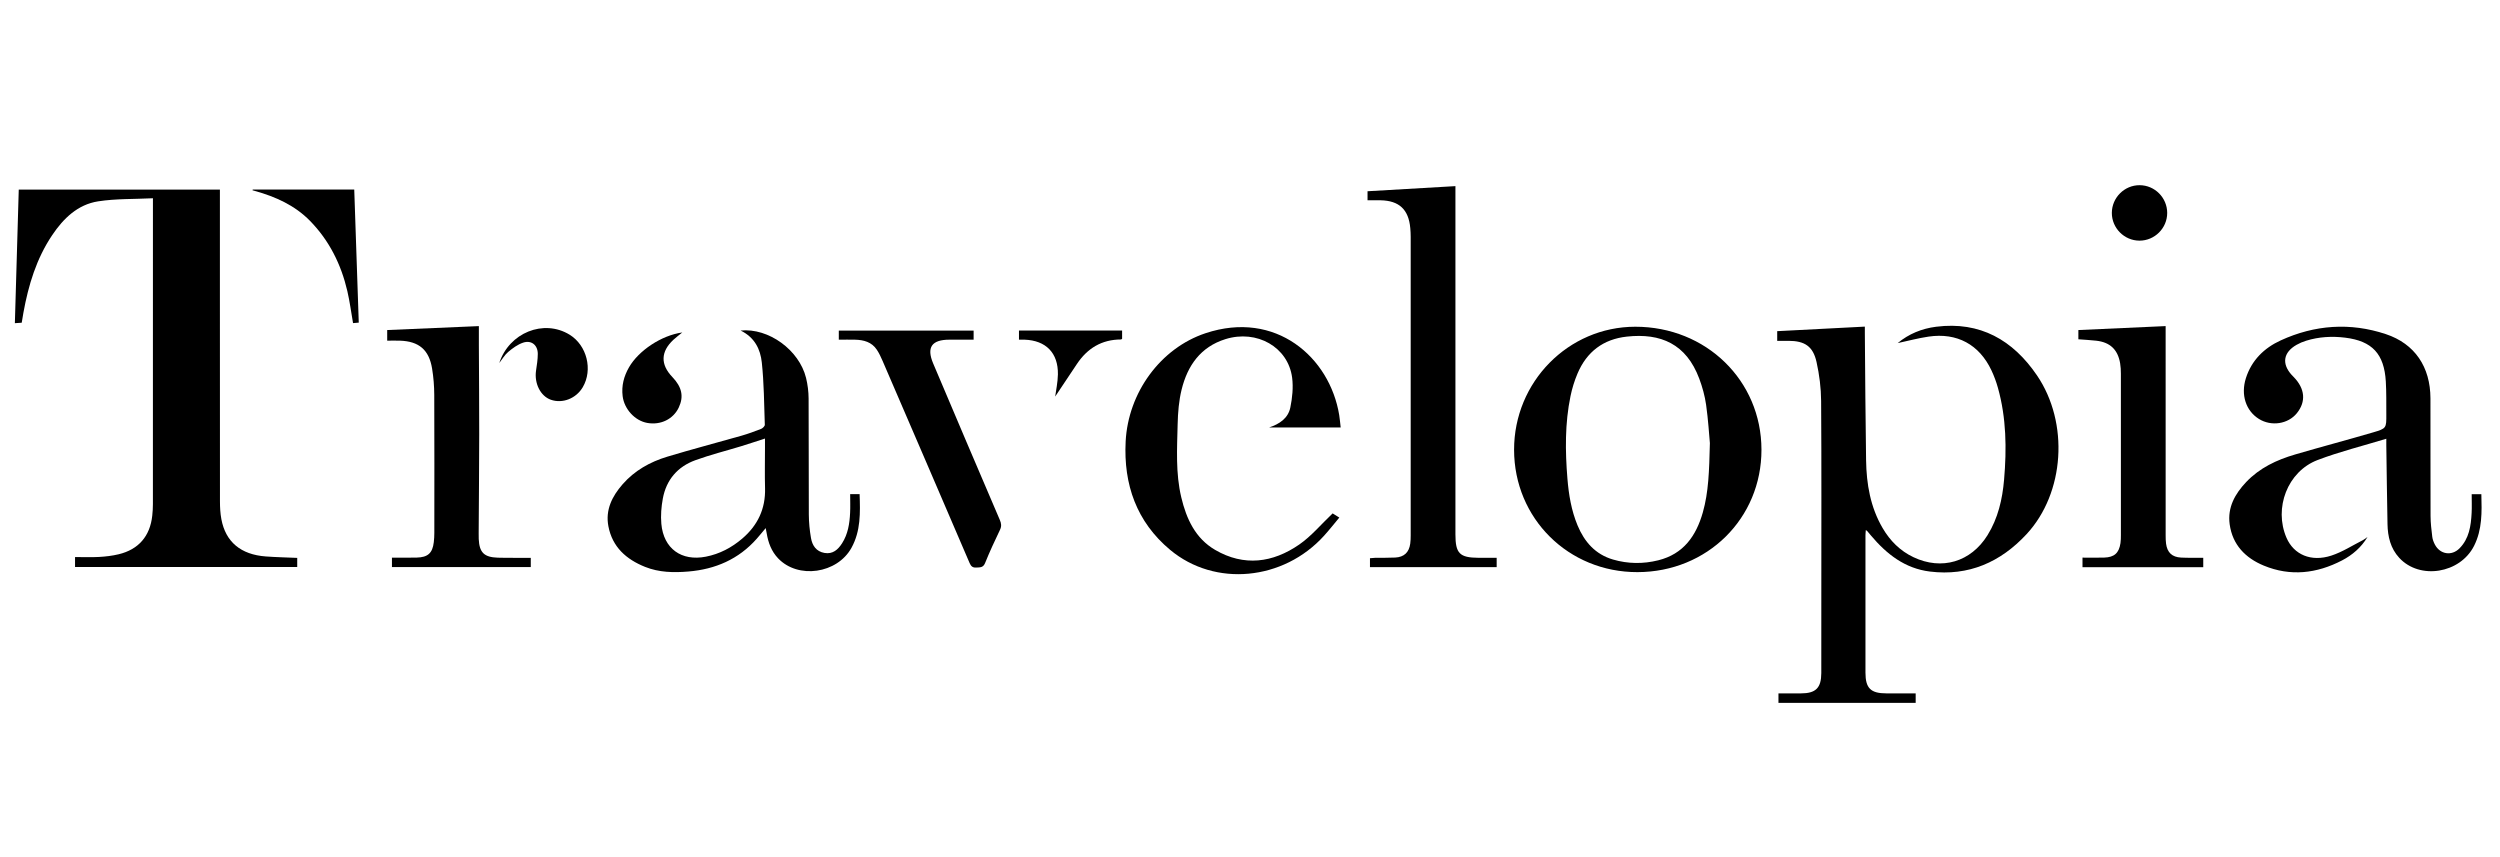
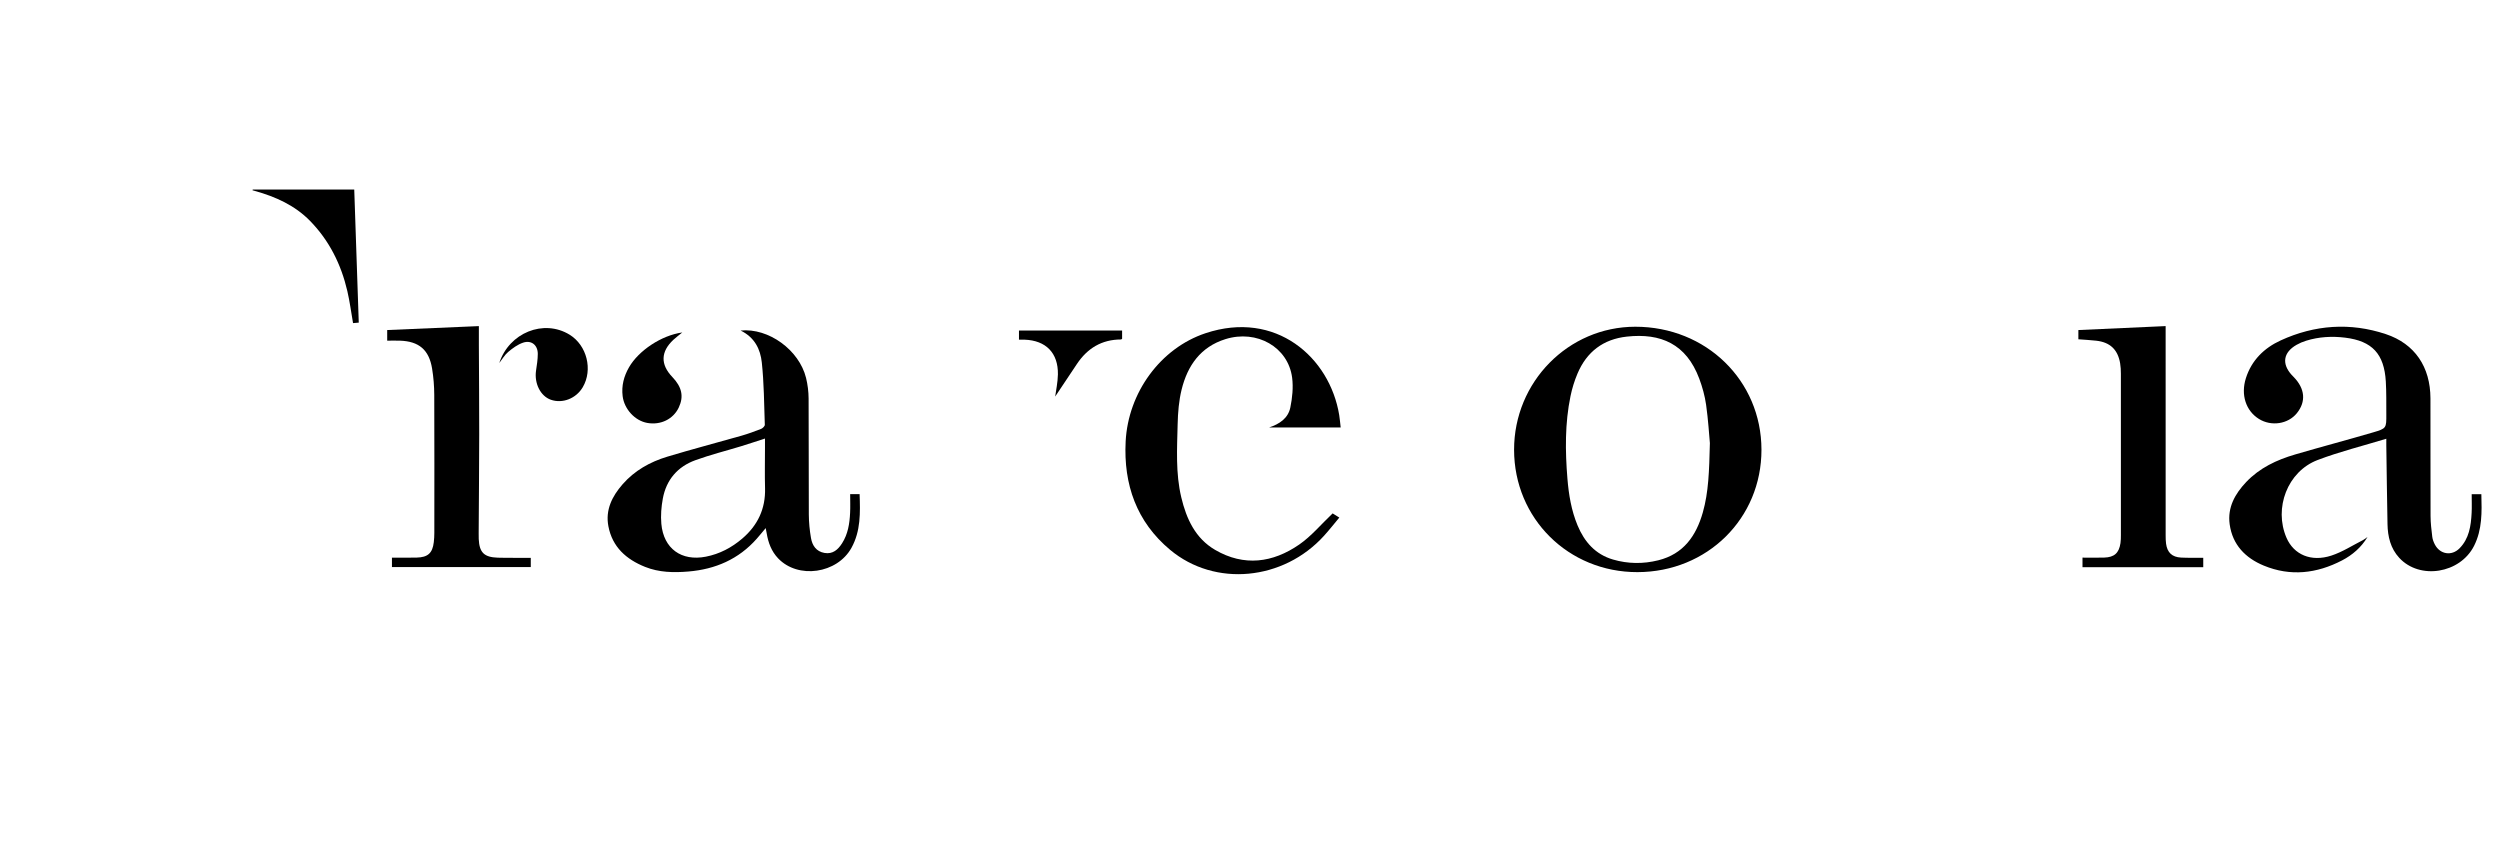
<svg xmlns="http://www.w3.org/2000/svg" id="Layer_1" width="175.012" height="60" viewBox="0 0 175.012 60">
-   <path d="m20.807,39.054v.639H5.253v-.697c.564,0,1.128.024,1.689-.007.457-.026.919-.08,1.363-.187,1.399-.336,2.199-1.27,2.354-2.703.029-.268.045-.539.045-.809.002-6.943.002-13.886.002-20.829v-.582c-1.31.065-2.591.023-3.835.216-1.429.222-2.427,1.192-3.214,2.361-1.109,1.647-1.667,3.502-2.018,5.433-.041.225-.076.45-.118.703-.138.009-.268.018-.48.032.091-3.127.181-6.228.272-9.352h14.081c0,.333,0,.663,0,.994,0,1.922-0,3.844-0,5.766,0,5.021-.002,10.042.004,15.063.001.418.022.842.099,1.251.299,1.592,1.361,2.479,3.112,2.608.725.053,1.453.068,2.199.101Z" />
-   <path d="m124.413,23.86v-.677c2.036-.105,4.057-.21,6.135-.318,0,.176-.001.321 0.0.465.027,2.963.04,5.927.087,8.89.026,1.666.3,3.285,1.161,4.753.519.886,1.219,1.589,2.152,2.032,1.983.942,4.023.334,5.185-1.534.74-1.19,1.044-2.518,1.162-3.888.186-2.167.162-4.326-.433-6.441-.116-.414-.268-.824-.451-1.213-.854-1.812-2.414-2.657-4.402-2.364-.73.108-1.447.301-2.162.454.772-.642,1.685-1.017,2.691-1.145,3.08-.391,5.377.937,7.054,3.397,2.271,3.331,1.944,8.248-.724,11.125-1.811,1.953-4.046,2.951-6.766,2.616-1.753-.216-3.028-1.223-4.123-2.519-.087-.103-.173-.209-.261-.311-.017-.02-.041-.033-.101-.079-.01.138-.026.25-.026.363-.001,3.208-.003,6.417-0,9.625.001,1.093.368,1.45,1.473,1.45.674 0,1.347 0,2.042 0v.662h-9.606v-.662c.526,0,1.05 0,1.574-0,1.036-.001,1.422-.378,1.425-1.422.006-1.895.002-3.79.002-5.686,0-4.454.017-8.908-.014-13.361-.006-.911-.123-1.838-.321-2.728-.245-1.102-.827-1.48-1.961-1.483-.254-.001-.509-0-.789-0Z" />
  <path d="m165.736,37.594c-.437.724-1.048,1.256-1.783,1.638-1.771.92-3.61,1.136-5.48.362-1.285-.532-2.189-1.455-2.386-2.895-.162-1.183.379-2.132,1.157-2.954.939-.991,2.139-1.553,3.426-1.93,1.816-.532,3.646-1.014,5.462-1.547.931-.273.926-.303.921-1.254-.004-.771.01-1.544-.035-2.312-.115-1.925-.948-2.83-2.848-3.064-.917-.113-1.841-.063-2.735.216-.231.072-.459.169-.668.288-.926.53-1.049,1.321-.339,2.104.045.05.093.098.141.146.797.817.876,1.727.221,2.535-.618.762-1.786.94-2.651.403-.92-.57-1.287-1.697-.914-2.863.401-1.252,1.279-2.107,2.435-2.637,2.384-1.093,4.865-1.269,7.355-.441,2.043.679,3.121,2.306,3.128,4.497.008,2.747-.004,5.495.007,8.242.002.484.062.97.12,1.452.022.183.094.369.179.535.36.695,1.177.83,1.728.272.675-.682.8-1.571.848-2.472.023-.43.004-.862.004-1.319h.677c.035,1.242.067,2.47-.51,3.616-.976,1.939-3.802,2.397-5.237.841-.612-.663-.806-1.487-.823-2.359-.036-1.839-.057-3.679-.084-5.518-.002-.145-0-.289-0-.461-1.645.502-3.265.901-4.813,1.491-2.106.803-3.073,3.365-2.174,5.442.511,1.179,1.72,1.711,3.141,1.247.772-.252,1.476-.711,2.208-1.082.114-.058.214-.145.32-.219Z" />
  <path d="m114.633,40.052c-4.836.009-8.635-3.757-8.64-8.564-.004-4.75,3.795-8.61,8.48-8.615,4.962-.005,8.832,3.764,8.838,8.608.006,4.811-3.792,8.562-8.678,8.571Zm5.067-9.033c-.052-.556-.116-1.623-.264-2.678-.088-.623-.26-1.246-.481-1.837-.906-2.423-2.691-3.2-5.068-2.94-1.654.181-2.808,1.063-3.453,2.584-.215.506-.38,1.043-.491,1.582-.395,1.91-.373,3.842-.216,5.775.091,1.121.274,2.228.709,3.275.48,1.154,1.246,2.028,2.482,2.39,1.046.306,2.111.317,3.169.054,1.765-.439,2.651-1.707,3.119-3.353.403-1.419.445-2.879.494-4.852Z" />
-   <path d="m95.904,39.701v-.623c.117-.01.233-.025.348-.027.474-.008.949.004,1.422-.02.621-.032.967-.363,1.05-.977.025-.187.031-.378.031-.566.002-6.971.002-13.943 0-20.914-0-.202-.011-.406-.029-.607-.116-1.302-.777-1.92-2.079-1.946-.296-.006-.592-.001-.913-.001v-.632c2.037-.118,4.061-.236,6.153-.358v.46c0,7.973-0,15.946 0,23.919 0,1.333.291,1.63,1.611,1.64.417.003.834.001,1.276.001v.652h-8.871Z" />
  <path d="m51.844,23.139c1.964-.197,4.102,1.366,4.583,3.315.115.468.176.961.179,1.442.017,2.707-0,5.413.015,8.12.003.551.058,1.108.152,1.651.09.52.366.939.942,1.041.583.102.948-.23,1.233-.674.415-.648.527-1.383.563-2.131.021-.429.004-.86.004-1.312h.661c.046,1.3.082,2.579-.57,3.76-.999,1.811-3.738,2.204-5.135.735-.465-.489-.689-1.09-.798-1.743-.017-.103-.039-.205-.071-.374-.235.28-.426.517-.627.745-1.269,1.435-2.894,2.136-4.776,2.294-1.033.087-2.06.07-3.04-.323-1.319-.528-2.293-1.389-2.57-2.846-.218-1.147.262-2.094.988-2.929.841-.967,1.929-1.575,3.136-1.94,1.72-.52,3.461-.973,5.19-1.467.467-.134.926-.301,1.379-.479.111-.044.261-.193.258-.288-.049-1.457-.057-2.92-.211-4.366-.097-.909-.49-1.75-1.483-2.23Zm1.708,7.561c-.591.191-1.125.371-1.663.536-1.071.327-2.162.599-3.212.981-1.245.453-2.034,1.373-2.276,2.684-.107.578-.156,1.187-.104,1.77.156,1.737,1.408,2.634,3.116,2.299.966-.189,1.807-.634,2.548-1.267,1.08-.922,1.635-2.083,1.596-3.523-.026-.946-.005-1.893-.005-2.839,0-.199,0-.399,0-.642Z" />
  <path d="m93.292,35.941c.066.041.235.147.467.292-.367.438-.704.869-1.07,1.273-2.845,3.141-7.631,3.61-10.774.987-2.35-1.962-3.267-4.572-3.114-7.587.175-3.428,2.443-6.531,5.592-7.579,4.913-1.635,8.695,1.679,9.358,5.729.045.277.067.558.103.869h-5.009c.717-.236,1.33-.64,1.485-1.4.139-.676.213-1.402.126-2.082-.277-2.145-2.471-3.389-4.671-2.701-1.744.545-2.654,1.856-3.067,3.534-.192.779-.258,1.602-.277,2.408-.04,1.715-.149,3.439.254,5.133.358,1.505.986,2.873,2.374,3.681,2.018,1.175,4.031.903,5.882-.376.852-.589,1.537-1.42,2.339-2.18Z" />
  <path d="m37.157,39.05v.646h-9.719v-.659c.576,0,1.154.011,1.731-.003.786-.019,1.109-.315,1.199-1.08.025-.214.037-.431.037-.647.002-3.22.009-6.439-.005-9.659-.003-.619-.052-1.244-.153-1.855-.216-1.308-.921-1.899-2.242-1.944-.294-.01-.588-.001-.899-.001v-.743c2.121-.091,4.234-.182,6.417-.276,0,.473-.002.914 0,1.355.009,2.069.027,4.139.025,6.208-.003,2.313-.025,4.625-.038,6.938-.001.135-.002.271.004.406.045.944.375,1.271,1.329,1.304.379.013.758.009,1.137.011.377.002.754 0,1.176 0Z" />
  <path d="m145.496,23.752v-.647c2.02-.092,4.028-.183,6.109-.277,0,.199,0,.366,0,.534,0,4.711-0,9.422.001,14.133 0.0.189.004.38.029.566.084.624.422.937,1.047.972.257.015.514.013.772.016.254.002.508.001.784.001v.655h-8.453v-.669c.521,0,1.02.012,1.518-.003.709-.021,1.036-.315,1.141-1.014.028-.186.028-.378.029-.567.002-3.763.002-7.527-.001-11.29-0-.242-.012-.488-.052-.727-.162-.963-.705-1.477-1.675-1.585-.402-.045-.807-.065-1.25-.099Z" />
-   <path d="m58.72,23.779v-.635h9.438v.635c-.568,0-1.131-.001-1.694 0-1.238.002-1.616.532-1.137,1.666,1.544,3.657,3.105,7.307,4.667,10.957.104.242.129.439.011.686-.366.768-.728,1.539-1.045,2.328-.132.328-.351.3-.609.316-.258.016-.375-.084-.476-.32-2.022-4.716-4.054-9.429-6.087-14.141-.117-.272-.244-.545-.407-.79-.357-.538-.913-.686-1.519-.701-.364-.009-.729-.002-1.141-.002Z" />
  <path d="m17.694,13.267h7.105c.105,3.106.21,6.194.316,9.318-.145.012-.273.023-.4.034-.134-.763-.23-1.512-.4-2.244-.434-1.867-1.267-3.541-2.616-4.917-1.058-1.079-2.402-1.685-3.843-2.087-.061-.017-.121-.034-.181-.051.007-.018.013-.036.02-.054Z" />
  <path d="m47.761,23.275c-.245.201-.44.345-.616.508-.896.834-.921,1.729-.079,2.608.673.704.814,1.365.452,2.134-.383.815-1.263,1.248-2.201,1.083-.87-.153-1.617-.967-1.729-1.876-.089-.727.086-1.394.447-2.021.675-1.172,2.27-2.234,3.726-2.437Z" />
  <path d="m34.95,25.416c.691-2.121,3.108-3.1,4.923-1.987,1.213.744,1.642,2.456.923,3.678-.465.791-1.416,1.164-2.234.877-.725-.255-1.17-1.144-1.036-2.043.058-.387.121-.777.122-1.166.002-.615-.447-.983-1.027-.788-.38.128-.734.387-1.046.651-.252.213-.424.52-.626.778Z" />
-   <path d="m151.714,14.911c0,1.062-.879,1.939-1.942,1.936-1.064-.003-1.938-.883-1.933-1.946.004-1.065.883-1.941,1.944-1.937,1.065.004,1.931.877,1.932,1.947Z" />
  <path d="m78.553,23.141v.574c-.034.023-.055.05-.076.05-1.347.002-2.353.615-3.088,1.716-.532.796-1.063,1.593-1.522,2.281.056-.43.183-.993.192-1.557.022-1.502-.841-2.374-2.337-2.426-.12-.004-.24-.001-.389-.001v-.638h7.22Z" />
</svg>